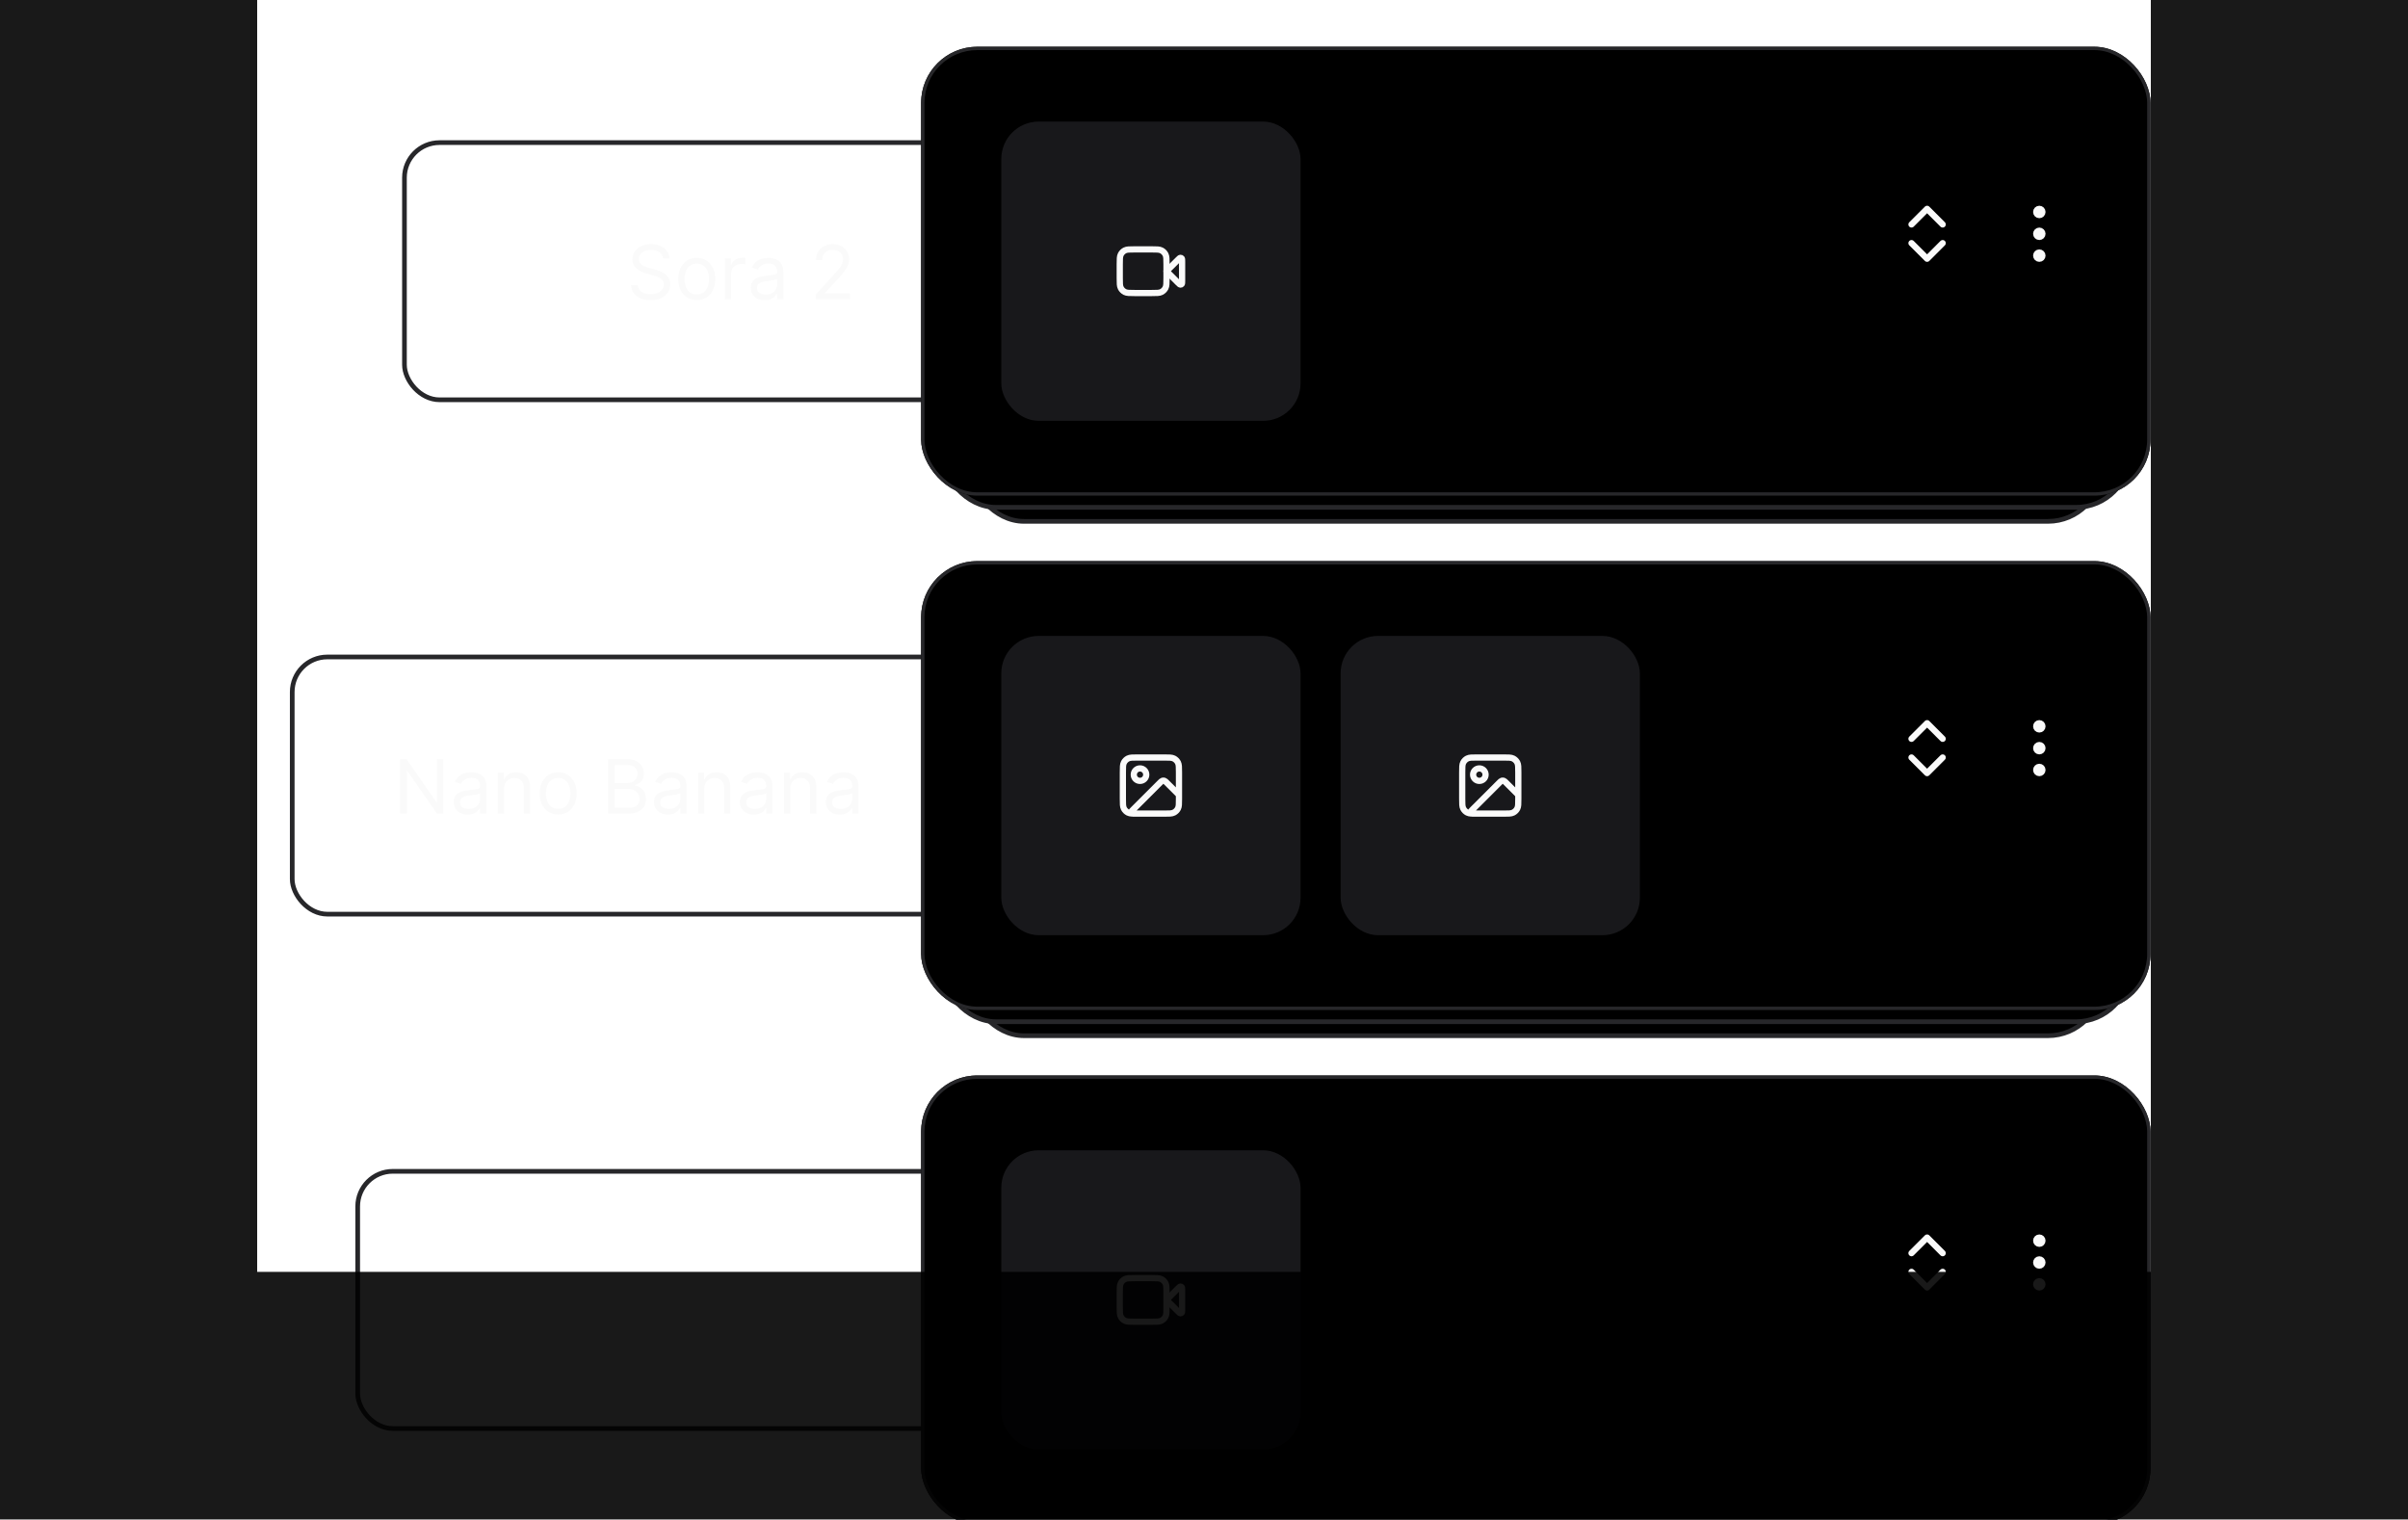
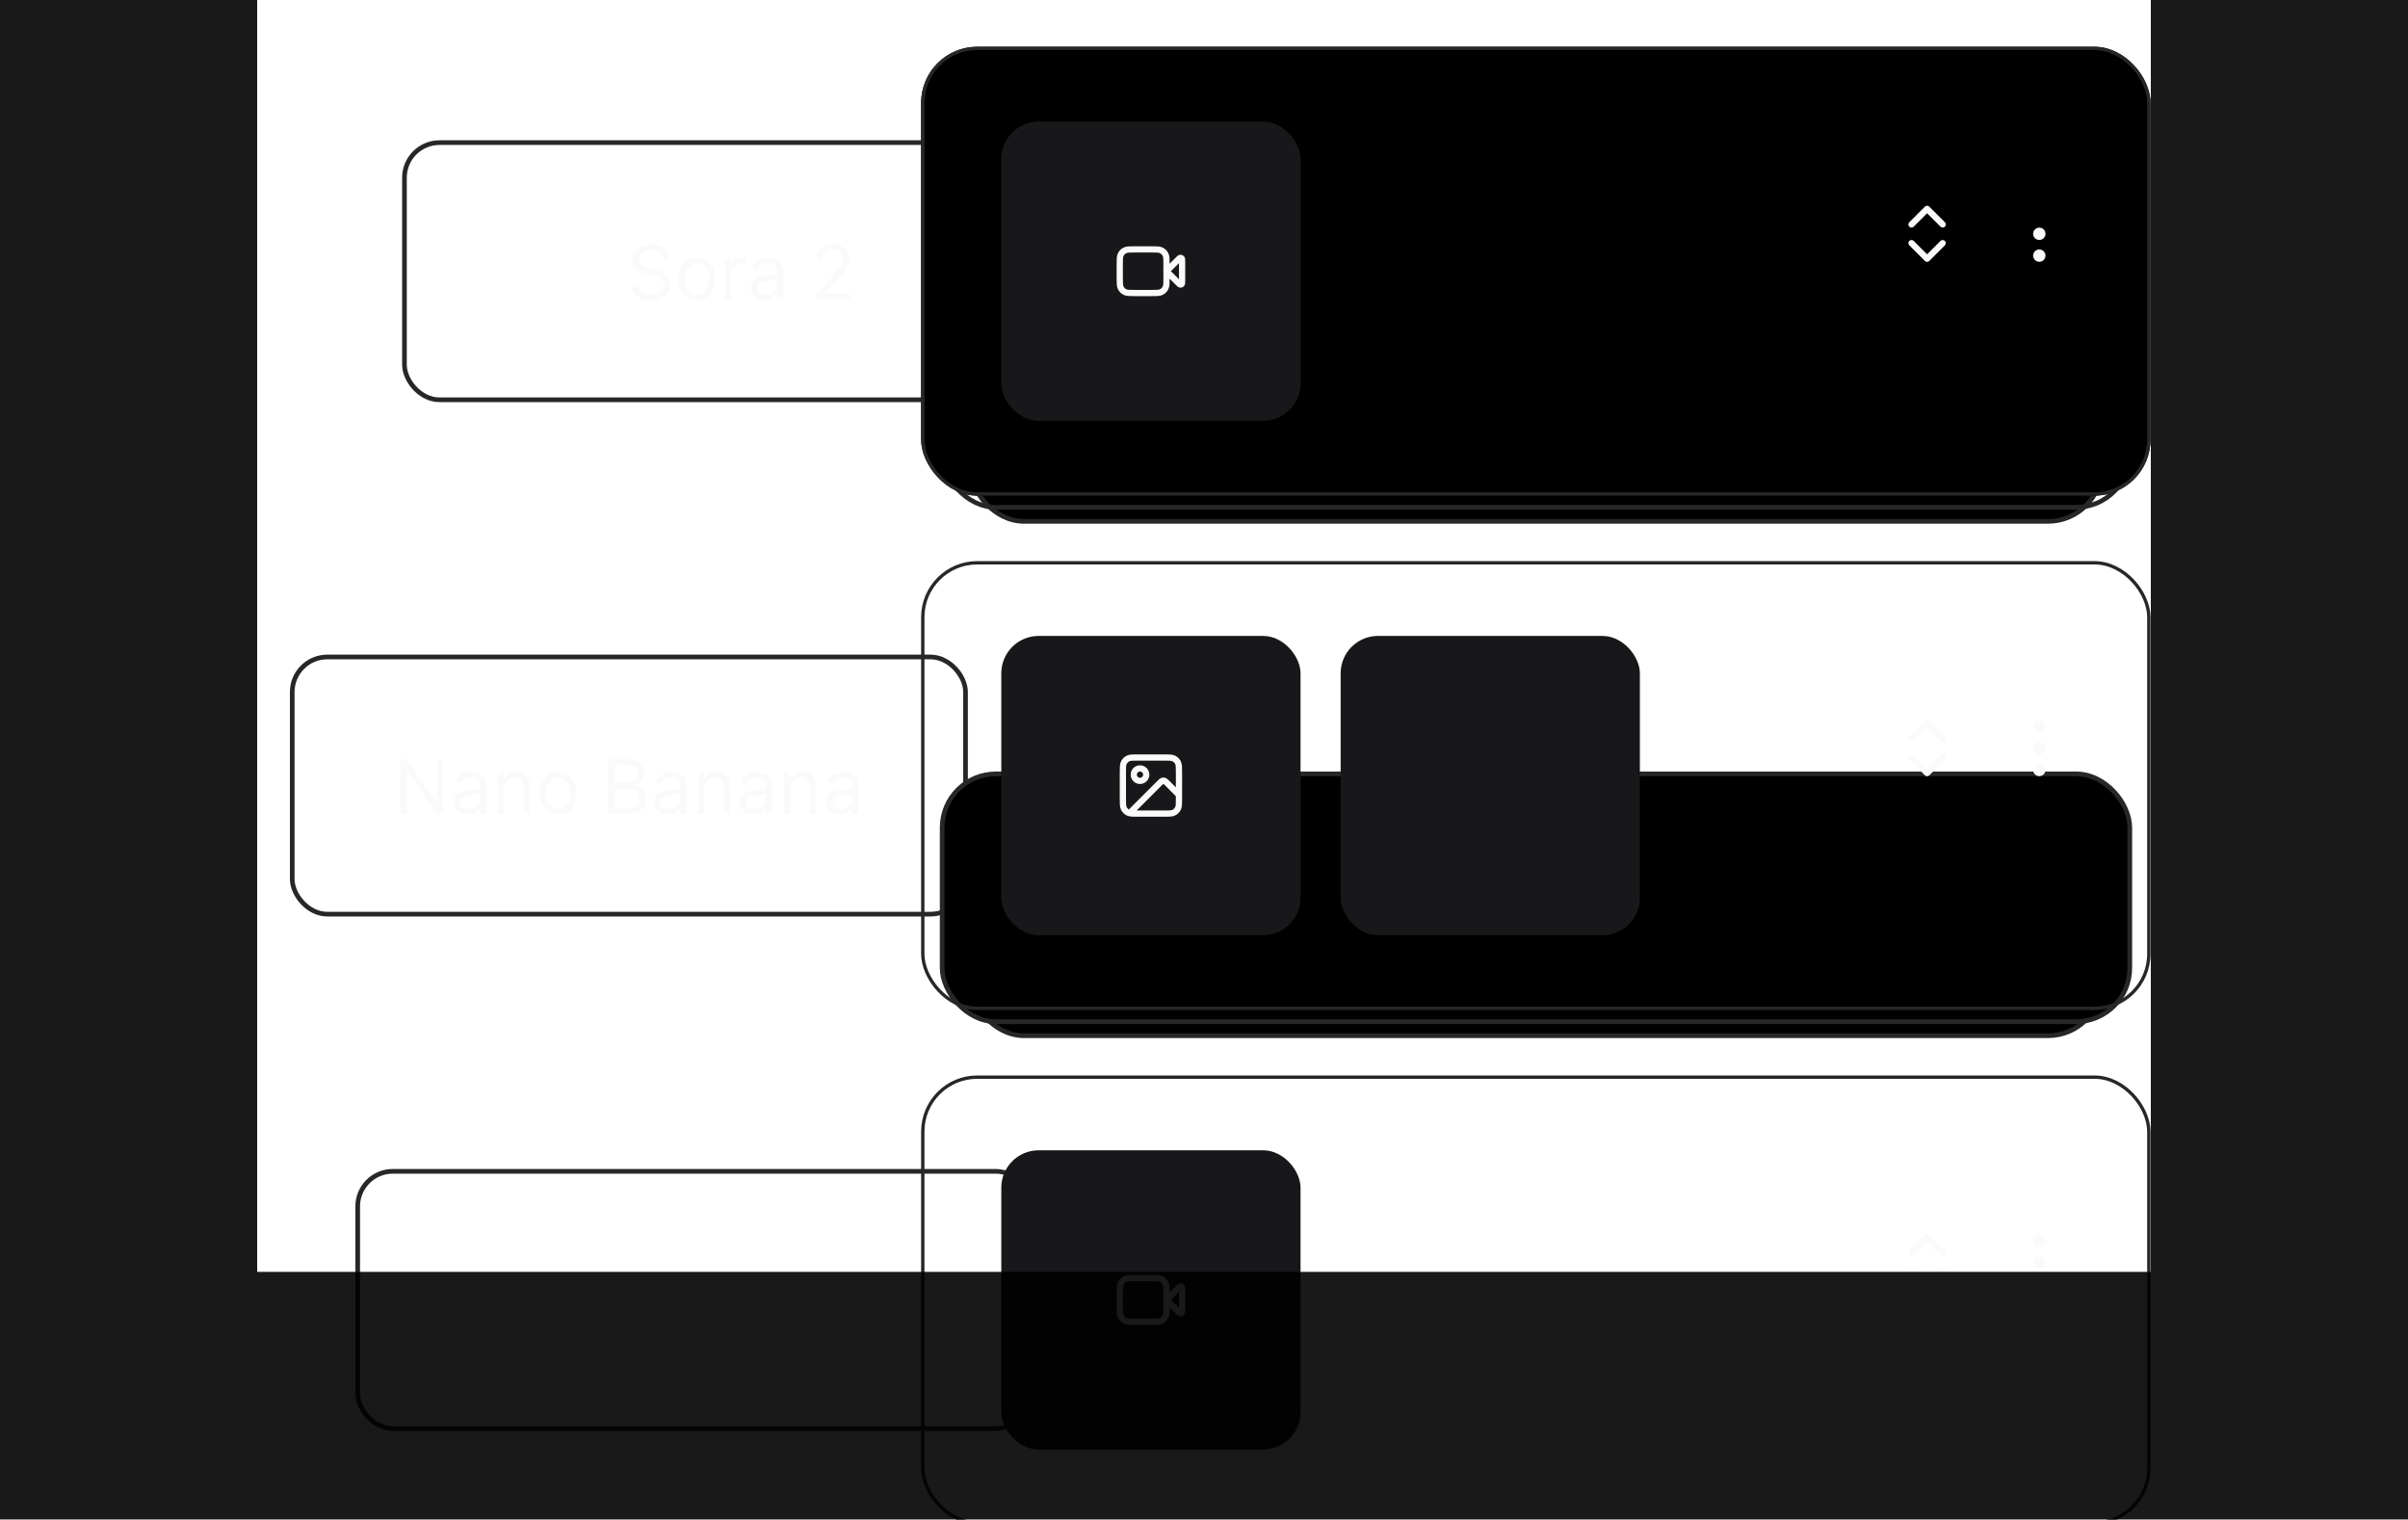
<svg xmlns="http://www.w3.org/2000/svg" width="515" height="325" viewBox="0 0 515 325" fill="none">
  <g clip-path="url(#clip0_33062_107157)">
    <rect x="62.5" y="140.5" width="144" height="55" rx="7.5" stroke="#27272A" />
    <path d="M94.816 162.364V174H93.452L87.112 164.864H86.998V174H85.589V162.364H86.952L93.316 171.523H93.43V162.364H94.816ZM100.022 174.205C99.469 174.205 98.967 174.1 98.516 173.892C98.066 173.68 97.708 173.375 97.442 172.977C97.177 172.576 97.045 172.091 97.045 171.523C97.045 171.023 97.143 170.617 97.34 170.307C97.537 169.992 97.8 169.746 98.13 169.568C98.46 169.39 98.823 169.258 99.221 169.17C99.622 169.08 100.026 169.008 100.431 168.955C100.961 168.886 101.391 168.835 101.721 168.801C102.054 168.763 102.297 168.701 102.448 168.614C102.603 168.527 102.681 168.375 102.681 168.159V168.114C102.681 167.553 102.528 167.117 102.221 166.807C101.918 166.496 101.458 166.341 100.84 166.341C100.2 166.341 99.698 166.481 99.335 166.761C98.971 167.042 98.715 167.341 98.567 167.659L97.295 167.205C97.522 166.674 97.825 166.261 98.204 165.966C98.586 165.667 99.003 165.458 99.454 165.341C99.908 165.22 100.355 165.159 100.795 165.159C101.075 165.159 101.397 165.193 101.761 165.261C102.128 165.326 102.482 165.46 102.823 165.665C103.168 165.869 103.454 166.178 103.681 166.591C103.908 167.004 104.022 167.557 104.022 168.25V174H102.681V172.818H102.613C102.522 173.008 102.371 173.21 102.158 173.426C101.946 173.642 101.664 173.826 101.312 173.977C100.96 174.129 100.53 174.205 100.022 174.205ZM100.227 173C100.757 173 101.204 172.896 101.567 172.688C101.935 172.479 102.211 172.21 102.397 171.881C102.586 171.551 102.681 171.205 102.681 170.841V169.614C102.624 169.682 102.499 169.744 102.306 169.801C102.117 169.854 101.897 169.902 101.647 169.943C101.401 169.981 101.16 170.015 100.925 170.045C100.694 170.072 100.507 170.095 100.363 170.114C100.014 170.159 99.689 170.233 99.386 170.335C99.086 170.434 98.844 170.583 98.658 170.784C98.477 170.981 98.386 171.25 98.386 171.591C98.386 172.057 98.558 172.409 98.903 172.648C99.251 172.883 99.692 173 100.227 173ZM107.81 168.75V174H106.469V165.273H107.765V166.636H107.879C108.083 166.193 108.394 165.837 108.81 165.568C109.227 165.295 109.765 165.159 110.424 165.159C111.015 165.159 111.532 165.28 111.975 165.523C112.418 165.761 112.763 166.125 113.009 166.614C113.255 167.098 113.379 167.712 113.379 168.455V174H112.038V168.545C112.038 167.86 111.86 167.326 111.504 166.943C111.147 166.557 110.659 166.364 110.038 166.364C109.61 166.364 109.227 166.456 108.89 166.642C108.557 166.828 108.293 167.098 108.1 167.455C107.907 167.811 107.81 168.242 107.81 168.75ZM119.374 174.182C118.586 174.182 117.895 173.994 117.3 173.619C116.71 173.244 116.247 172.72 115.914 172.045C115.585 171.371 115.42 170.583 115.42 169.682C115.42 168.773 115.585 167.979 115.914 167.301C116.247 166.623 116.71 166.097 117.3 165.722C117.895 165.347 118.586 165.159 119.374 165.159C120.162 165.159 120.852 165.347 121.442 165.722C122.037 166.097 122.499 166.623 122.829 167.301C123.162 167.979 123.329 168.773 123.329 169.682C123.329 170.583 123.162 171.371 122.829 172.045C122.499 172.72 122.037 173.244 121.442 173.619C120.852 173.994 120.162 174.182 119.374 174.182ZM119.374 172.977C119.973 172.977 120.465 172.824 120.852 172.517C121.238 172.21 121.524 171.807 121.71 171.307C121.895 170.807 121.988 170.265 121.988 169.682C121.988 169.098 121.895 168.555 121.71 168.051C121.524 167.547 121.238 167.14 120.852 166.83C120.465 166.519 119.973 166.364 119.374 166.364C118.776 166.364 118.283 166.519 117.897 166.83C117.511 167.14 117.225 167.547 117.039 168.051C116.853 168.555 116.761 169.098 116.761 169.682C116.761 170.265 116.853 170.807 117.039 171.307C117.225 171.807 117.511 172.21 117.897 172.517C118.283 172.824 118.776 172.977 119.374 172.977ZM130.058 174V162.364H134.126C134.936 162.364 135.605 162.504 136.131 162.784C136.658 163.061 137.05 163.434 137.308 163.903C137.565 164.369 137.694 164.886 137.694 165.455C137.694 165.955 137.605 166.367 137.427 166.693C137.253 167.019 137.022 167.277 136.734 167.466C136.45 167.655 136.141 167.795 135.808 167.886V168C136.164 168.023 136.522 168.148 136.881 168.375C137.241 168.602 137.542 168.928 137.785 169.352C138.027 169.777 138.148 170.295 138.148 170.909C138.148 171.492 138.016 172.017 137.751 172.483C137.486 172.949 137.067 173.318 136.495 173.591C135.923 173.864 135.179 174 134.262 174H130.058ZM131.467 172.75H134.262C135.183 172.75 135.836 172.572 136.222 172.216C136.612 171.856 136.808 171.42 136.808 170.909C136.808 170.515 136.707 170.152 136.506 169.818C136.306 169.481 136.02 169.212 135.648 169.011C135.277 168.807 134.838 168.705 134.33 168.705H131.467V172.75ZM131.467 167.477H134.08C134.504 167.477 134.887 167.394 135.228 167.227C135.573 167.061 135.845 166.826 136.046 166.523C136.251 166.22 136.353 165.864 136.353 165.455C136.353 164.943 136.175 164.509 135.819 164.153C135.463 163.794 134.898 163.614 134.126 163.614H131.467V167.477ZM142.85 174.205C142.297 174.205 141.795 174.1 141.344 173.892C140.894 173.68 140.536 173.375 140.271 172.977C140.005 172.576 139.873 172.091 139.873 171.523C139.873 171.023 139.971 170.617 140.168 170.307C140.365 169.992 140.629 169.746 140.958 169.568C141.288 169.39 141.651 169.258 142.049 169.17C142.451 169.08 142.854 169.008 143.259 168.955C143.79 168.886 144.219 168.835 144.549 168.801C144.882 168.763 145.125 168.701 145.276 168.614C145.432 168.527 145.509 168.375 145.509 168.159V168.114C145.509 167.553 145.356 167.117 145.049 166.807C144.746 166.496 144.286 166.341 143.668 166.341C143.028 166.341 142.526 166.481 142.163 166.761C141.799 167.042 141.543 167.341 141.396 167.659L140.123 167.205C140.35 166.674 140.653 166.261 141.032 165.966C141.415 165.667 141.831 165.458 142.282 165.341C142.737 165.22 143.183 165.159 143.623 165.159C143.903 165.159 144.225 165.193 144.589 165.261C144.956 165.326 145.31 165.46 145.651 165.665C145.996 165.869 146.282 166.178 146.509 166.591C146.737 167.004 146.85 167.557 146.85 168.25V174H145.509V172.818H145.441C145.35 173.008 145.199 173.21 144.987 173.426C144.774 173.642 144.492 173.826 144.14 173.977C143.788 174.129 143.358 174.205 142.85 174.205ZM143.055 173C143.585 173 144.032 172.896 144.396 172.688C144.763 172.479 145.04 172.21 145.225 171.881C145.415 171.551 145.509 171.205 145.509 170.841V169.614C145.452 169.682 145.327 169.744 145.134 169.801C144.945 169.854 144.725 169.902 144.475 169.943C144.229 169.981 143.988 170.015 143.754 170.045C143.522 170.072 143.335 170.095 143.191 170.114C142.843 170.159 142.517 170.233 142.214 170.335C141.915 170.434 141.672 170.583 141.487 170.784C141.305 170.981 141.214 171.25 141.214 171.591C141.214 172.057 141.386 172.409 141.731 172.648C142.079 172.883 142.521 173 143.055 173ZM150.638 168.75V174H149.298V165.273H150.593V166.636H150.707C150.911 166.193 151.222 165.837 151.638 165.568C152.055 165.295 152.593 165.159 153.252 165.159C153.843 165.159 154.36 165.28 154.803 165.523C155.246 165.761 155.591 166.125 155.837 166.614C156.084 167.098 156.207 167.712 156.207 168.455V174H154.866V168.545C154.866 167.86 154.688 167.326 154.332 166.943C153.976 166.557 153.487 166.364 152.866 166.364C152.438 166.364 152.055 166.456 151.718 166.642C151.385 166.828 151.121 167.098 150.928 167.455C150.735 167.811 150.638 168.242 150.638 168.75ZM161.225 174.205C160.672 174.205 160.17 174.1 159.719 173.892C159.269 173.68 158.911 173.375 158.646 172.977C158.38 172.576 158.248 172.091 158.248 171.523C158.248 171.023 158.346 170.617 158.543 170.307C158.74 169.992 159.004 169.746 159.333 169.568C159.663 169.39 160.026 169.258 160.424 169.17C160.826 169.08 161.229 169.008 161.634 168.955C162.165 168.886 162.594 168.835 162.924 168.801C163.257 168.763 163.5 168.701 163.651 168.614C163.807 168.527 163.884 168.375 163.884 168.159V168.114C163.884 167.553 163.731 167.117 163.424 166.807C163.121 166.496 162.661 166.341 162.043 166.341C161.403 166.341 160.901 166.481 160.538 166.761C160.174 167.042 159.918 167.341 159.771 167.659L158.498 167.205C158.725 166.674 159.028 166.261 159.407 165.966C159.79 165.667 160.206 165.458 160.657 165.341C161.112 165.22 161.558 165.159 161.998 165.159C162.278 165.159 162.6 165.193 162.964 165.261C163.331 165.326 163.685 165.46 164.026 165.665C164.371 165.869 164.657 166.178 164.884 166.591C165.112 167.004 165.225 167.557 165.225 168.25V174H163.884V172.818H163.816C163.725 173.008 163.574 173.21 163.362 173.426C163.149 173.642 162.867 173.826 162.515 173.977C162.163 174.129 161.733 174.205 161.225 174.205ZM161.43 173C161.96 173 162.407 172.896 162.771 172.688C163.138 172.479 163.415 172.21 163.6 171.881C163.79 171.551 163.884 171.205 163.884 170.841V169.614C163.827 169.682 163.702 169.744 163.509 169.801C163.32 169.854 163.1 169.902 162.85 169.943C162.604 169.981 162.363 170.015 162.129 170.045C161.897 170.072 161.71 170.095 161.566 170.114C161.218 170.159 160.892 170.233 160.589 170.335C160.29 170.434 160.047 170.583 159.862 170.784C159.68 170.981 159.589 171.25 159.589 171.591C159.589 172.057 159.761 172.409 160.106 172.648C160.454 172.883 160.896 173 161.43 173ZM169.013 168.75V174H167.673V165.273H168.968V166.636H169.082C169.286 166.193 169.597 165.837 170.013 165.568C170.43 165.295 170.968 165.159 171.627 165.159C172.218 165.159 172.735 165.28 173.178 165.523C173.621 165.761 173.966 166.125 174.212 166.614C174.459 167.098 174.582 167.712 174.582 168.455V174H173.241V168.545C173.241 167.86 173.063 167.326 172.707 166.943C172.351 166.557 171.862 166.364 171.241 166.364C170.813 166.364 170.43 166.456 170.093 166.642C169.76 166.828 169.496 167.098 169.303 167.455C169.11 167.811 169.013 168.242 169.013 168.75ZM179.6 174.205C179.047 174.205 178.545 174.1 178.094 173.892C177.644 173.68 177.286 173.375 177.021 172.977C176.755 172.576 176.623 172.091 176.623 171.523C176.623 171.023 176.721 170.617 176.918 170.307C177.115 169.992 177.379 169.746 177.708 169.568C178.038 169.39 178.401 169.258 178.799 169.17C179.201 169.08 179.604 169.008 180.009 168.955C180.54 168.886 180.969 168.835 181.299 168.801C181.632 168.763 181.875 168.701 182.026 168.614C182.182 168.527 182.259 168.375 182.259 168.159V168.114C182.259 167.553 182.106 167.117 181.799 166.807C181.496 166.496 181.036 166.341 180.418 166.341C179.778 166.341 179.276 166.481 178.913 166.761C178.549 167.042 178.293 167.341 178.146 167.659L176.873 167.205C177.1 166.674 177.403 166.261 177.782 165.966C178.165 165.667 178.581 165.458 179.032 165.341C179.487 165.22 179.933 165.159 180.373 165.159C180.653 165.159 180.975 165.193 181.339 165.261C181.706 165.326 182.06 165.46 182.401 165.665C182.746 165.869 183.032 166.178 183.259 166.591C183.487 167.004 183.6 167.557 183.6 168.25V174H182.259V172.818H182.191C182.1 173.008 181.949 173.21 181.737 173.426C181.524 173.642 181.242 173.826 180.89 173.977C180.538 174.129 180.108 174.205 179.6 174.205ZM179.805 173C180.335 173 180.782 172.896 181.146 172.688C181.513 172.479 181.79 172.21 181.975 171.881C182.165 171.551 182.259 171.205 182.259 170.841V169.614C182.202 169.682 182.077 169.744 181.884 169.801C181.695 169.854 181.475 169.902 181.225 169.943C180.979 169.981 180.738 170.015 180.504 170.045C180.272 170.072 180.085 170.095 179.941 170.114C179.593 170.159 179.267 170.233 178.964 170.335C178.665 170.434 178.422 170.583 178.237 170.784C178.055 170.981 177.964 171.25 177.964 171.591C177.964 172.057 178.136 172.409 178.481 172.648C178.829 172.883 179.271 173 179.805 173Z" fill="#FAFAFA" />
    <rect x="76.5" y="250.5" width="144" height="55" rx="7.5" stroke="#27272A" />
    <path d="M121.714 272.364L125.169 282.159H125.305L128.76 272.364H130.237L125.964 284H124.51L120.237 272.364H121.714ZM132.05 284V272.364H139.072V273.614H133.459V277.545H138.709V278.795H133.459V282.75H139.163V284H132.05ZM151.43 278.182C151.43 279.409 151.209 280.47 150.766 281.364C150.322 282.258 149.714 282.947 148.942 283.432C148.169 283.917 147.286 284.159 146.294 284.159C145.302 284.159 144.419 283.917 143.646 283.432C142.874 282.947 142.266 282.258 141.822 281.364C141.379 280.47 141.158 279.409 141.158 278.182C141.158 276.955 141.379 275.894 141.822 275C142.266 274.106 142.874 273.417 143.646 272.932C144.419 272.447 145.302 272.205 146.294 272.205C147.286 272.205 148.169 272.447 148.942 272.932C149.714 273.417 150.322 274.106 150.766 275C151.209 275.894 151.43 276.955 151.43 278.182ZM150.067 278.182C150.067 277.174 149.898 276.324 149.561 275.631C149.228 274.938 148.775 274.413 148.203 274.057C147.635 273.701 146.999 273.523 146.294 273.523C145.589 273.523 144.951 273.701 144.379 274.057C143.811 274.413 143.358 274.938 143.021 275.631C142.688 276.324 142.521 277.174 142.521 278.182C142.521 279.189 142.688 280.04 143.021 280.733C143.358 281.426 143.811 281.951 144.379 282.307C144.951 282.663 145.589 282.841 146.294 282.841C146.999 282.841 147.635 282.663 148.203 282.307C148.775 281.951 149.228 281.426 149.561 280.733C149.898 280.04 150.067 279.189 150.067 278.182ZM162.027 284.159C161.277 284.159 160.608 284.03 160.021 283.773C159.438 283.515 158.974 283.157 158.629 282.699C158.288 282.237 158.103 281.701 158.072 281.091H159.504C159.535 281.466 159.663 281.79 159.891 282.062C160.118 282.331 160.415 282.54 160.783 282.688C161.15 282.835 161.557 282.909 162.004 282.909C162.504 282.909 162.947 282.822 163.334 282.648C163.72 282.473 164.023 282.231 164.243 281.92C164.463 281.61 164.572 281.25 164.572 280.841C164.572 280.413 164.466 280.036 164.254 279.71C164.042 279.381 163.732 279.123 163.322 278.938C162.913 278.752 162.413 278.659 161.822 278.659H160.891V277.409H161.822C162.285 277.409 162.69 277.326 163.038 277.159C163.391 276.992 163.665 276.758 163.862 276.455C164.063 276.152 164.163 275.795 164.163 275.386C164.163 274.992 164.076 274.65 163.902 274.358C163.728 274.066 163.482 273.839 163.163 273.676C162.849 273.513 162.478 273.432 162.05 273.432C161.648 273.432 161.269 273.506 160.913 273.653C160.561 273.797 160.273 274.008 160.05 274.284C159.826 274.557 159.705 274.886 159.686 275.273H158.322C158.345 274.663 158.529 274.129 158.874 273.67C159.218 273.208 159.669 272.848 160.226 272.591C160.786 272.333 161.402 272.205 162.072 272.205C162.792 272.205 163.41 272.35 163.925 272.642C164.44 272.93 164.836 273.311 165.112 273.784C165.389 274.258 165.527 274.769 165.527 275.318C165.527 275.973 165.355 276.532 165.01 276.994C164.669 277.456 164.205 277.777 163.618 277.955V278.045C164.353 278.167 164.927 278.479 165.339 278.983C165.752 279.483 165.959 280.102 165.959 280.841C165.959 281.473 165.786 282.042 165.442 282.545C165.101 283.045 164.635 283.439 164.044 283.727C163.453 284.015 162.781 284.159 162.027 284.159ZM168.923 284.091C168.643 284.091 168.402 283.991 168.202 283.79C168.001 283.589 167.901 283.348 167.901 283.068C167.901 282.788 168.001 282.547 168.202 282.347C168.402 282.146 168.643 282.045 168.923 282.045C169.204 282.045 169.444 282.146 169.645 282.347C169.846 282.547 169.946 282.788 169.946 283.068C169.946 283.254 169.899 283.424 169.804 283.58C169.713 283.735 169.59 283.86 169.435 283.955C169.283 284.045 169.113 284.091 168.923 284.091ZM175.03 272.364V284H173.621V273.841H173.553L170.712 275.727V274.295L173.621 272.364H175.03Z" fill="#FAFAFA" />
    <rect x="86.5" y="30.5" width="144" height="55" rx="7.5" stroke="#27272A" />
    <path d="M141.82 55.273C141.751 54.697 141.475 54.25 140.99 53.932C140.505 53.614 139.911 53.455 139.206 53.455C138.691 53.455 138.24 53.538 137.854 53.705C137.471 53.871 137.172 54.1 136.956 54.392C136.744 54.684 136.638 55.015 136.638 55.386C136.638 55.697 136.712 55.964 136.859 56.188C137.011 56.407 137.204 56.591 137.439 56.739C137.674 56.883 137.92 57.002 138.178 57.097C138.435 57.188 138.672 57.261 138.888 57.318L140.07 57.636C140.373 57.716 140.71 57.826 141.081 57.966C141.456 58.106 141.814 58.297 142.155 58.54C142.5 58.778 142.784 59.085 143.007 59.46C143.231 59.835 143.342 60.295 143.342 60.841C143.342 61.47 143.178 62.038 142.848 62.545C142.522 63.053 142.045 63.456 141.416 63.756C140.791 64.055 140.032 64.204 139.138 64.204C138.304 64.204 137.583 64.07 136.973 63.801C136.367 63.532 135.89 63.157 135.541 62.676C135.196 62.195 135.001 61.636 134.956 61H136.411C136.448 61.439 136.596 61.803 136.854 62.091C137.115 62.375 137.445 62.587 137.842 62.727C138.244 62.864 138.676 62.932 139.138 62.932C139.676 62.932 140.159 62.845 140.587 62.67C141.015 62.492 141.354 62.246 141.604 61.932C141.854 61.614 141.979 61.242 141.979 60.818C141.979 60.432 141.871 60.117 141.655 59.875C141.439 59.633 141.155 59.436 140.803 59.284C140.45 59.133 140.07 59 139.661 58.886L138.229 58.477C137.32 58.216 136.6 57.843 136.07 57.358C135.539 56.873 135.274 56.239 135.274 55.455C135.274 54.803 135.45 54.235 135.803 53.75C136.159 53.261 136.636 52.883 137.234 52.614C137.837 52.341 138.509 52.205 139.251 52.205C140.001 52.205 140.668 52.339 141.251 52.608C141.835 52.873 142.297 53.237 142.638 53.699C142.982 54.161 143.164 54.686 143.183 55.273H141.82ZM149.023 64.182C148.235 64.182 147.544 63.994 146.949 63.619C146.358 63.244 145.896 62.72 145.562 62.045C145.233 61.371 145.068 60.583 145.068 59.682C145.068 58.773 145.233 57.979 145.562 57.301C145.896 56.623 146.358 56.097 146.949 55.722C147.544 55.347 148.235 55.159 149.023 55.159C149.811 55.159 150.5 55.347 151.091 55.722C151.686 56.097 152.148 56.623 152.477 57.301C152.811 57.979 152.977 58.773 152.977 59.682C152.977 60.583 152.811 61.371 152.477 62.045C152.148 62.72 151.686 63.244 151.091 63.619C150.5 63.994 149.811 64.182 149.023 64.182ZM149.023 62.977C149.621 62.977 150.114 62.824 150.5 62.517C150.886 62.21 151.172 61.807 151.358 61.307C151.544 60.807 151.636 60.265 151.636 59.682C151.636 59.099 151.544 58.555 151.358 58.051C151.172 57.547 150.886 57.14 150.5 56.83C150.114 56.519 149.621 56.364 149.023 56.364C148.424 56.364 147.932 56.519 147.545 56.83C147.159 57.14 146.873 57.547 146.688 58.051C146.502 58.555 146.409 59.099 146.409 59.682C146.409 60.265 146.502 60.807 146.688 61.307C146.873 61.807 147.159 62.21 147.545 62.517C147.932 62.824 148.424 62.977 149.023 62.977ZM155.024 64V55.273H156.32V56.591H156.411C156.57 56.159 156.857 55.809 157.274 55.54C157.691 55.271 158.161 55.136 158.683 55.136C158.782 55.136 158.905 55.138 159.053 55.142C159.2 55.146 159.312 55.151 159.388 55.159V56.523C159.342 56.511 159.238 56.494 159.075 56.472C158.916 56.445 158.748 56.432 158.57 56.432C158.145 56.432 157.767 56.521 157.433 56.699C157.104 56.873 156.842 57.115 156.649 57.426C156.46 57.733 156.365 58.083 156.365 58.477V64H155.024ZM163.545 64.204C162.992 64.204 162.491 64.1 162.04 63.892C161.589 63.68 161.231 63.375 160.966 62.977C160.701 62.576 160.568 62.091 160.568 61.523C160.568 61.023 160.667 60.617 160.864 60.307C161.061 59.992 161.324 59.746 161.653 59.568C161.983 59.39 162.347 59.258 162.744 59.17C163.146 59.08 163.549 59.008 163.955 58.955C164.485 58.886 164.915 58.835 165.244 58.801C165.578 58.763 165.82 58.701 165.972 58.614C166.127 58.526 166.205 58.375 166.205 58.159V58.114C166.205 57.553 166.051 57.117 165.744 56.807C165.441 56.496 164.981 56.341 164.364 56.341C163.723 56.341 163.222 56.481 162.858 56.761C162.494 57.042 162.239 57.341 162.091 57.659L160.818 57.205C161.045 56.674 161.348 56.261 161.727 55.966C162.11 55.667 162.527 55.458 162.977 55.341C163.432 55.22 163.879 55.159 164.318 55.159C164.598 55.159 164.92 55.193 165.284 55.261C165.652 55.326 166.006 55.46 166.347 55.665C166.691 55.869 166.977 56.178 167.205 56.591C167.432 57.004 167.545 57.557 167.545 58.25V64H166.205V62.818H166.136C166.045 63.008 165.894 63.21 165.682 63.426C165.47 63.642 165.188 63.826 164.835 63.977C164.483 64.129 164.053 64.204 163.545 64.204ZM163.75 63C164.28 63 164.727 62.896 165.091 62.688C165.458 62.479 165.735 62.21 165.92 61.881C166.11 61.551 166.205 61.205 166.205 60.841V59.614C166.148 59.682 166.023 59.744 165.83 59.801C165.64 59.854 165.42 59.901 165.17 59.943C164.924 59.981 164.684 60.015 164.449 60.045C164.218 60.072 164.03 60.095 163.886 60.114C163.538 60.159 163.212 60.233 162.909 60.335C162.61 60.434 162.367 60.583 162.182 60.784C162 60.981 161.909 61.25 161.909 61.591C161.909 62.057 162.081 62.409 162.426 62.648C162.775 62.883 163.216 63 163.75 63ZM174.47 64V62.977L178.311 58.773C178.762 58.28 179.133 57.852 179.425 57.489C179.716 57.121 179.932 56.776 180.072 56.455C180.216 56.129 180.288 55.788 180.288 55.432C180.288 55.023 180.19 54.669 179.993 54.369C179.8 54.07 179.535 53.839 179.197 53.676C178.86 53.513 178.482 53.432 178.061 53.432C177.614 53.432 177.224 53.525 176.891 53.71C176.561 53.892 176.305 54.148 176.124 54.477C175.946 54.807 175.857 55.193 175.857 55.636H174.516C174.516 54.955 174.673 54.356 174.987 53.841C175.302 53.326 175.73 52.924 176.271 52.636C176.817 52.349 177.429 52.205 178.107 52.205C178.788 52.205 179.393 52.349 179.919 52.636C180.446 52.924 180.858 53.312 181.158 53.801C181.457 54.29 181.607 54.833 181.607 55.432C181.607 55.86 181.529 56.278 181.374 56.688C181.222 57.093 180.957 57.545 180.578 58.045C180.203 58.542 179.682 59.148 179.016 59.864L176.402 62.659V62.75H181.811V64H174.47Z" fill="#FAFAFA" />
    <rect x="207.5" y="58.5" width="242" height="53" rx="11.5" fill="black" />
    <rect x="207.5" y="58.5" width="242" height="53" rx="11.5" stroke="#27272A" />
    <rect x="207.5" y="168.5" width="242" height="53" rx="11.5" fill="black" />
    <rect x="207.5" y="168.5" width="242" height="53" rx="11.5" stroke="#27272A" />
-     <rect x="201.5" y="55.5" width="254" height="53" rx="11.5" fill="black" />
    <rect x="201.5" y="55.5" width="254" height="53" rx="11.5" stroke="#27272A" />
    <rect x="201.5" y="165.5" width="254" height="53" rx="11.5" fill="black" />
    <rect x="201.5" y="165.5" width="254" height="53" rx="11.5" stroke="#27272A" />
    <g clip-path="url(#clip1_33062_107157)">
-       <rect x="197" y="120" width="262.929" height="96" rx="12" fill="black" />
      <rect x="214.148" y="136" width="64" height="64" rx="8" fill="#18181B" />
      <path d="M248.948 174H242.769C242.365 174 242.164 174 242.07 173.92C241.989 173.851 241.946 173.747 241.954 173.641C241.964 173.518 242.107 173.375 242.392 173.09L248.061 167.421C248.325 167.157 248.457 167.025 248.609 166.975C248.743 166.932 248.887 166.932 249.021 166.975C249.173 167.025 249.305 167.157 249.569 167.421L252.148 170V170.8M248.948 174C250.069 174 250.629 174 251.056 173.782C251.433 173.59 251.739 173.284 251.93 172.908C252.148 172.48 252.148 171.92 252.148 170.8M248.948 174H243.348C242.228 174 241.668 174 241.24 173.782C240.864 173.59 240.558 173.284 240.366 172.908C240.148 172.48 240.148 171.92 240.148 170.8V165.2C240.148 164.08 240.148 163.52 240.366 163.092C240.558 162.716 240.864 162.41 241.24 162.218C241.668 162 242.228 162 243.348 162H248.948C250.069 162 250.629 162 251.056 162.218C251.433 162.41 251.739 162.716 251.93 163.092C252.148 163.52 252.148 164.08 252.148 165.2V170.8M245.148 165.667C245.148 166.403 244.551 167 243.815 167C243.079 167 242.482 166.403 242.482 165.667C242.482 164.93 243.079 164.333 243.815 164.333C244.551 164.333 245.148 164.93 245.148 165.667Z" stroke="#FAFAFA" stroke-width="1.333" stroke-linecap="round" stroke-linejoin="round" />
      <rect x="286.721" y="136" width="64" height="64" rx="8" fill="#18181B" />
-       <path d="M321.521 174H315.342C314.938 174 314.736 174 314.642 173.92C314.561 173.851 314.518 173.747 314.526 173.641C314.536 173.518 314.679 173.375 314.964 173.09L320.633 167.421C320.897 167.157 321.029 167.025 321.181 166.975C321.315 166.932 321.459 166.932 321.593 166.975C321.746 167.025 321.878 167.157 322.142 167.421L324.721 170V170.8M321.521 174C322.641 174 323.201 174 323.629 173.782C324.005 173.59 324.311 173.284 324.503 172.908C324.721 172.48 324.721 171.92 324.721 170.8M321.521 174H315.921C314.801 174 314.241 174 313.813 173.782C313.436 173.59 313.13 173.284 312.939 172.908C312.721 172.48 312.721 171.92 312.721 170.8V165.2C312.721 164.08 312.721 163.52 312.939 163.092C313.13 162.716 313.436 162.41 313.813 162.218C314.241 162 314.801 162 315.921 162H321.521C322.641 162 323.201 162 323.629 162.218C324.005 162.41 324.311 162.716 324.503 163.092C324.721 163.52 324.721 164.08 324.721 165.2V170.8M317.721 165.667C317.721 166.403 317.124 167 316.387 167C315.651 167 315.054 166.403 315.054 165.667C315.054 164.93 315.651 164.333 316.387 164.333C317.124 164.333 317.721 164.93 317.721 165.667Z" stroke="#FAFAFA" stroke-width="1.333" stroke-linecap="round" stroke-linejoin="round" />
      <path d="M408.814 161.999L412.148 165.333L415.481 161.999M408.814 157.999L412.148 154.666L415.481 157.999" stroke="#FAFAFA" stroke-width="1.333" stroke-linecap="round" stroke-linejoin="round" />
      <path d="M436.149 160.667C436.517 160.667 436.816 160.369 436.816 160.001C436.816 159.632 436.517 159.334 436.149 159.334C435.781 159.334 435.482 159.632 435.482 160.001C435.482 160.369 435.781 160.667 436.149 160.667Z" stroke="#FAFAFA" stroke-width="1.333" stroke-linecap="round" stroke-linejoin="round" />
      <path d="M436.149 155.999C436.517 155.999 436.816 155.701 436.816 155.333C436.816 154.964 436.517 154.666 436.149 154.666C435.781 154.666 435.482 154.964 435.482 155.333C435.482 155.701 435.781 155.999 436.149 155.999Z" stroke="#FAFAFA" stroke-width="1.333" stroke-linecap="round" stroke-linejoin="round" />
      <path d="M436.149 165.333C436.517 165.333 436.816 165.035 436.816 164.667C436.816 164.298 436.517 164 436.149 164C435.781 164 435.482 164.298 435.482 164.667C435.482 165.035 435.781 165.333 436.149 165.333Z" stroke="#FAFAFA" stroke-width="1.333" stroke-linecap="round" stroke-linejoin="round" />
    </g>
    <rect x="197.357" y="120.357" width="262.215" height="95.285" rx="11.643" stroke="#27272A" stroke-width="0.714" />
    <g clip-path="url(#clip2_33062_107157)">
-       <rect x="197" y="230" width="262.929" height="96" rx="12" fill="black" />
      <rect x="214.148" y="246" width="64" height="64" rx="8" fill="#18181B" />
      <g clip-path="url(#clip3_33062_107157)">
        <path d="M252.816 275.955C252.816 275.551 252.816 275.349 252.736 275.256C252.667 275.174 252.563 275.131 252.456 275.14C252.334 275.149 252.191 275.292 251.905 275.578L249.482 278.001L251.905 280.424C252.191 280.709 252.334 280.852 252.456 280.862C252.563 280.87 252.667 280.827 252.736 280.746C252.816 280.652 252.816 280.45 252.816 280.046V275.955Z" stroke="#FAFAFA" stroke-width="1.333" stroke-linecap="round" stroke-linejoin="round" />
        <path d="M239.482 276.534C239.482 275.414 239.482 274.854 239.7 274.426C239.892 274.05 240.198 273.744 240.574 273.552C241.002 273.334 241.562 273.334 242.682 273.334H246.282C247.403 273.334 247.963 273.334 248.39 273.552C248.767 273.744 249.073 274.05 249.264 274.426C249.482 274.854 249.482 275.414 249.482 276.534V279.467C249.482 280.587 249.482 281.147 249.264 281.575C249.073 281.952 248.767 282.258 248.39 282.449C247.963 282.667 247.403 282.667 246.282 282.667H242.682C241.562 282.667 241.002 282.667 240.574 282.449C240.198 282.258 239.892 281.952 239.7 281.575C239.482 281.147 239.482 280.587 239.482 279.467V276.534Z" stroke="#FAFAFA" stroke-width="1.333" stroke-linecap="round" stroke-linejoin="round" />
      </g>
      <path d="M408.814 271.999L412.148 275.333L415.481 271.999M408.814 267.999L412.148 264.666L415.481 267.999" stroke="#FAFAFA" stroke-width="1.333" stroke-linecap="round" stroke-linejoin="round" />
      <path d="M436.149 270.667C436.517 270.667 436.816 270.369 436.816 270.001C436.816 269.632 436.517 269.334 436.149 269.334C435.781 269.334 435.482 269.632 435.482 270.001C435.482 270.369 435.781 270.667 436.149 270.667Z" stroke="#FAFAFA" stroke-width="1.333" stroke-linecap="round" stroke-linejoin="round" />
      <path d="M436.149 265.999C436.517 265.999 436.816 265.701 436.816 265.333C436.816 264.964 436.517 264.666 436.149 264.666C435.781 264.666 435.482 264.964 435.482 265.333C435.482 265.701 435.781 265.999 436.149 265.999Z" stroke="#FAFAFA" stroke-width="1.333" stroke-linecap="round" stroke-linejoin="round" />
      <path d="M436.149 275.333C436.517 275.333 436.816 275.035 436.816 274.667C436.816 274.298 436.517 274 436.149 274C435.781 274 435.482 274.298 435.482 274.667C435.482 275.035 435.781 275.333 436.149 275.333Z" stroke="#FAFAFA" stroke-width="1.333" stroke-linecap="round" stroke-linejoin="round" />
    </g>
    <rect x="197.357" y="230.357" width="262.215" height="95.285" rx="11.643" stroke="#27272A" stroke-width="0.714" />
    <g clip-path="url(#clip4_33062_107157)">
      <rect x="197" y="10" width="262.929" height="96" rx="12" fill="black" />
      <rect x="214.148" y="26" width="64" height="64" rx="8" fill="#18181B" />
      <g clip-path="url(#clip5_33062_107157)">
        <path d="M252.816 55.955C252.816 55.551 252.816 55.349 252.736 55.256C252.667 55.174 252.563 55.131 252.456 55.14C252.334 55.149 252.191 55.292 251.905 55.578L249.482 58.001L251.905 60.423C252.191 60.709 252.334 60.852 252.456 60.862C252.563 60.87 252.667 60.827 252.736 60.746C252.816 60.652 252.816 60.45 252.816 60.046V55.955Z" stroke="#FAFAFA" stroke-width="1.333" stroke-linecap="round" stroke-linejoin="round" />
        <path d="M239.482 56.534C239.482 55.414 239.482 54.854 239.7 54.426C239.892 54.05 240.198 53.744 240.574 53.552C241.002 53.334 241.562 53.334 242.682 53.334H246.282C247.403 53.334 247.963 53.334 248.39 53.552C248.767 53.744 249.073 54.05 249.264 54.426C249.482 54.854 249.482 55.414 249.482 56.534V59.467C249.482 60.587 249.482 61.148 249.264 61.575C249.073 61.952 248.767 62.258 248.39 62.449C247.963 62.667 247.403 62.667 246.282 62.667H242.682C241.562 62.667 241.002 62.667 240.574 62.449C240.198 62.258 239.892 61.952 239.7 61.575C239.482 61.148 239.482 60.587 239.482 59.467V56.534Z" stroke="#FAFAFA" stroke-width="1.333" stroke-linecap="round" stroke-linejoin="round" />
      </g>
      <path d="M408.814 51.999L412.148 55.333L415.481 51.999M408.814 47.999L412.148 44.666L415.481 47.999" stroke="#FAFAFA" stroke-width="1.333" stroke-linecap="round" stroke-linejoin="round" />
      <path d="M436.149 50.667C436.517 50.667 436.816 50.369 436.816 50.001C436.816 49.633 436.517 49.334 436.149 49.334C435.781 49.334 435.482 49.633 435.482 50.001C435.482 50.369 435.781 50.667 436.149 50.667Z" stroke="#FAFAFA" stroke-width="1.333" stroke-linecap="round" stroke-linejoin="round" />
-       <path d="M436.149 45.999C436.517 45.999 436.816 45.701 436.816 45.333C436.816 44.965 436.517 44.666 436.149 44.666C435.781 44.666 435.482 44.965 435.482 45.333C435.482 45.701 435.781 45.999 436.149 45.999Z" stroke="#FAFAFA" stroke-width="1.333" stroke-linecap="round" stroke-linejoin="round" />
      <path d="M436.149 55.333C436.517 55.333 436.816 55.035 436.816 54.667C436.816 54.298 436.517 54 436.149 54C435.781 54 435.482 54.298 435.482 54.667C435.482 55.035 435.781 55.333 436.149 55.333Z" stroke="#FAFAFA" stroke-width="1.333" stroke-linecap="round" stroke-linejoin="round" />
    </g>
    <rect x="197.357" y="10.357" width="262.215" height="95.285" rx="11.643" stroke="#27272A" stroke-width="0.714" />
    <g opacity="0.9" filter="url(#filter0_f_33062_107157)">
      <path d="M583 416H-51V-91H583V416ZM55 0V272H460V0H55Z" fill="black" />
    </g>
  </g>
  <defs>
    <filter id="filter0_f_33062_107157" x="-111.4" y="-151.4" width="754.8" height="627.8" filterUnits="userSpaceOnUse" color-interpolation-filters="sRGB">
      <feFlood flood-opacity="0" result="BackgroundImageFix" />
      <feBlend mode="normal" in="SourceGraphic" in2="BackgroundImageFix" result="shape" />
      <feGaussianBlur stdDeviation="30.2" result="effect1_foregroundBlur_33062_107157" />
    </filter>
    <clipPath id="clip0_33062_107157">
      <rect width="515" height="325" fill="white" />
    </clipPath>
    <clipPath id="clip1_33062_107157">
      <rect x="197" y="120" width="262.929" height="96" rx="12" fill="white" />
    </clipPath>
    <clipPath id="clip2_33062_107157">
      <rect x="197" y="230" width="262.929" height="96" rx="12" fill="white" />
    </clipPath>
    <clipPath id="clip3_33062_107157">
      <rect width="16" height="16" fill="white" transform="translate(238.148 270)" />
    </clipPath>
    <clipPath id="clip4_33062_107157">
      <rect x="197" y="10" width="262.929" height="96" rx="12" fill="white" />
    </clipPath>
    <clipPath id="clip5_33062_107157">
      <rect width="16" height="16" fill="white" transform="translate(238.148 50)" />
    </clipPath>
  </defs>
</svg>